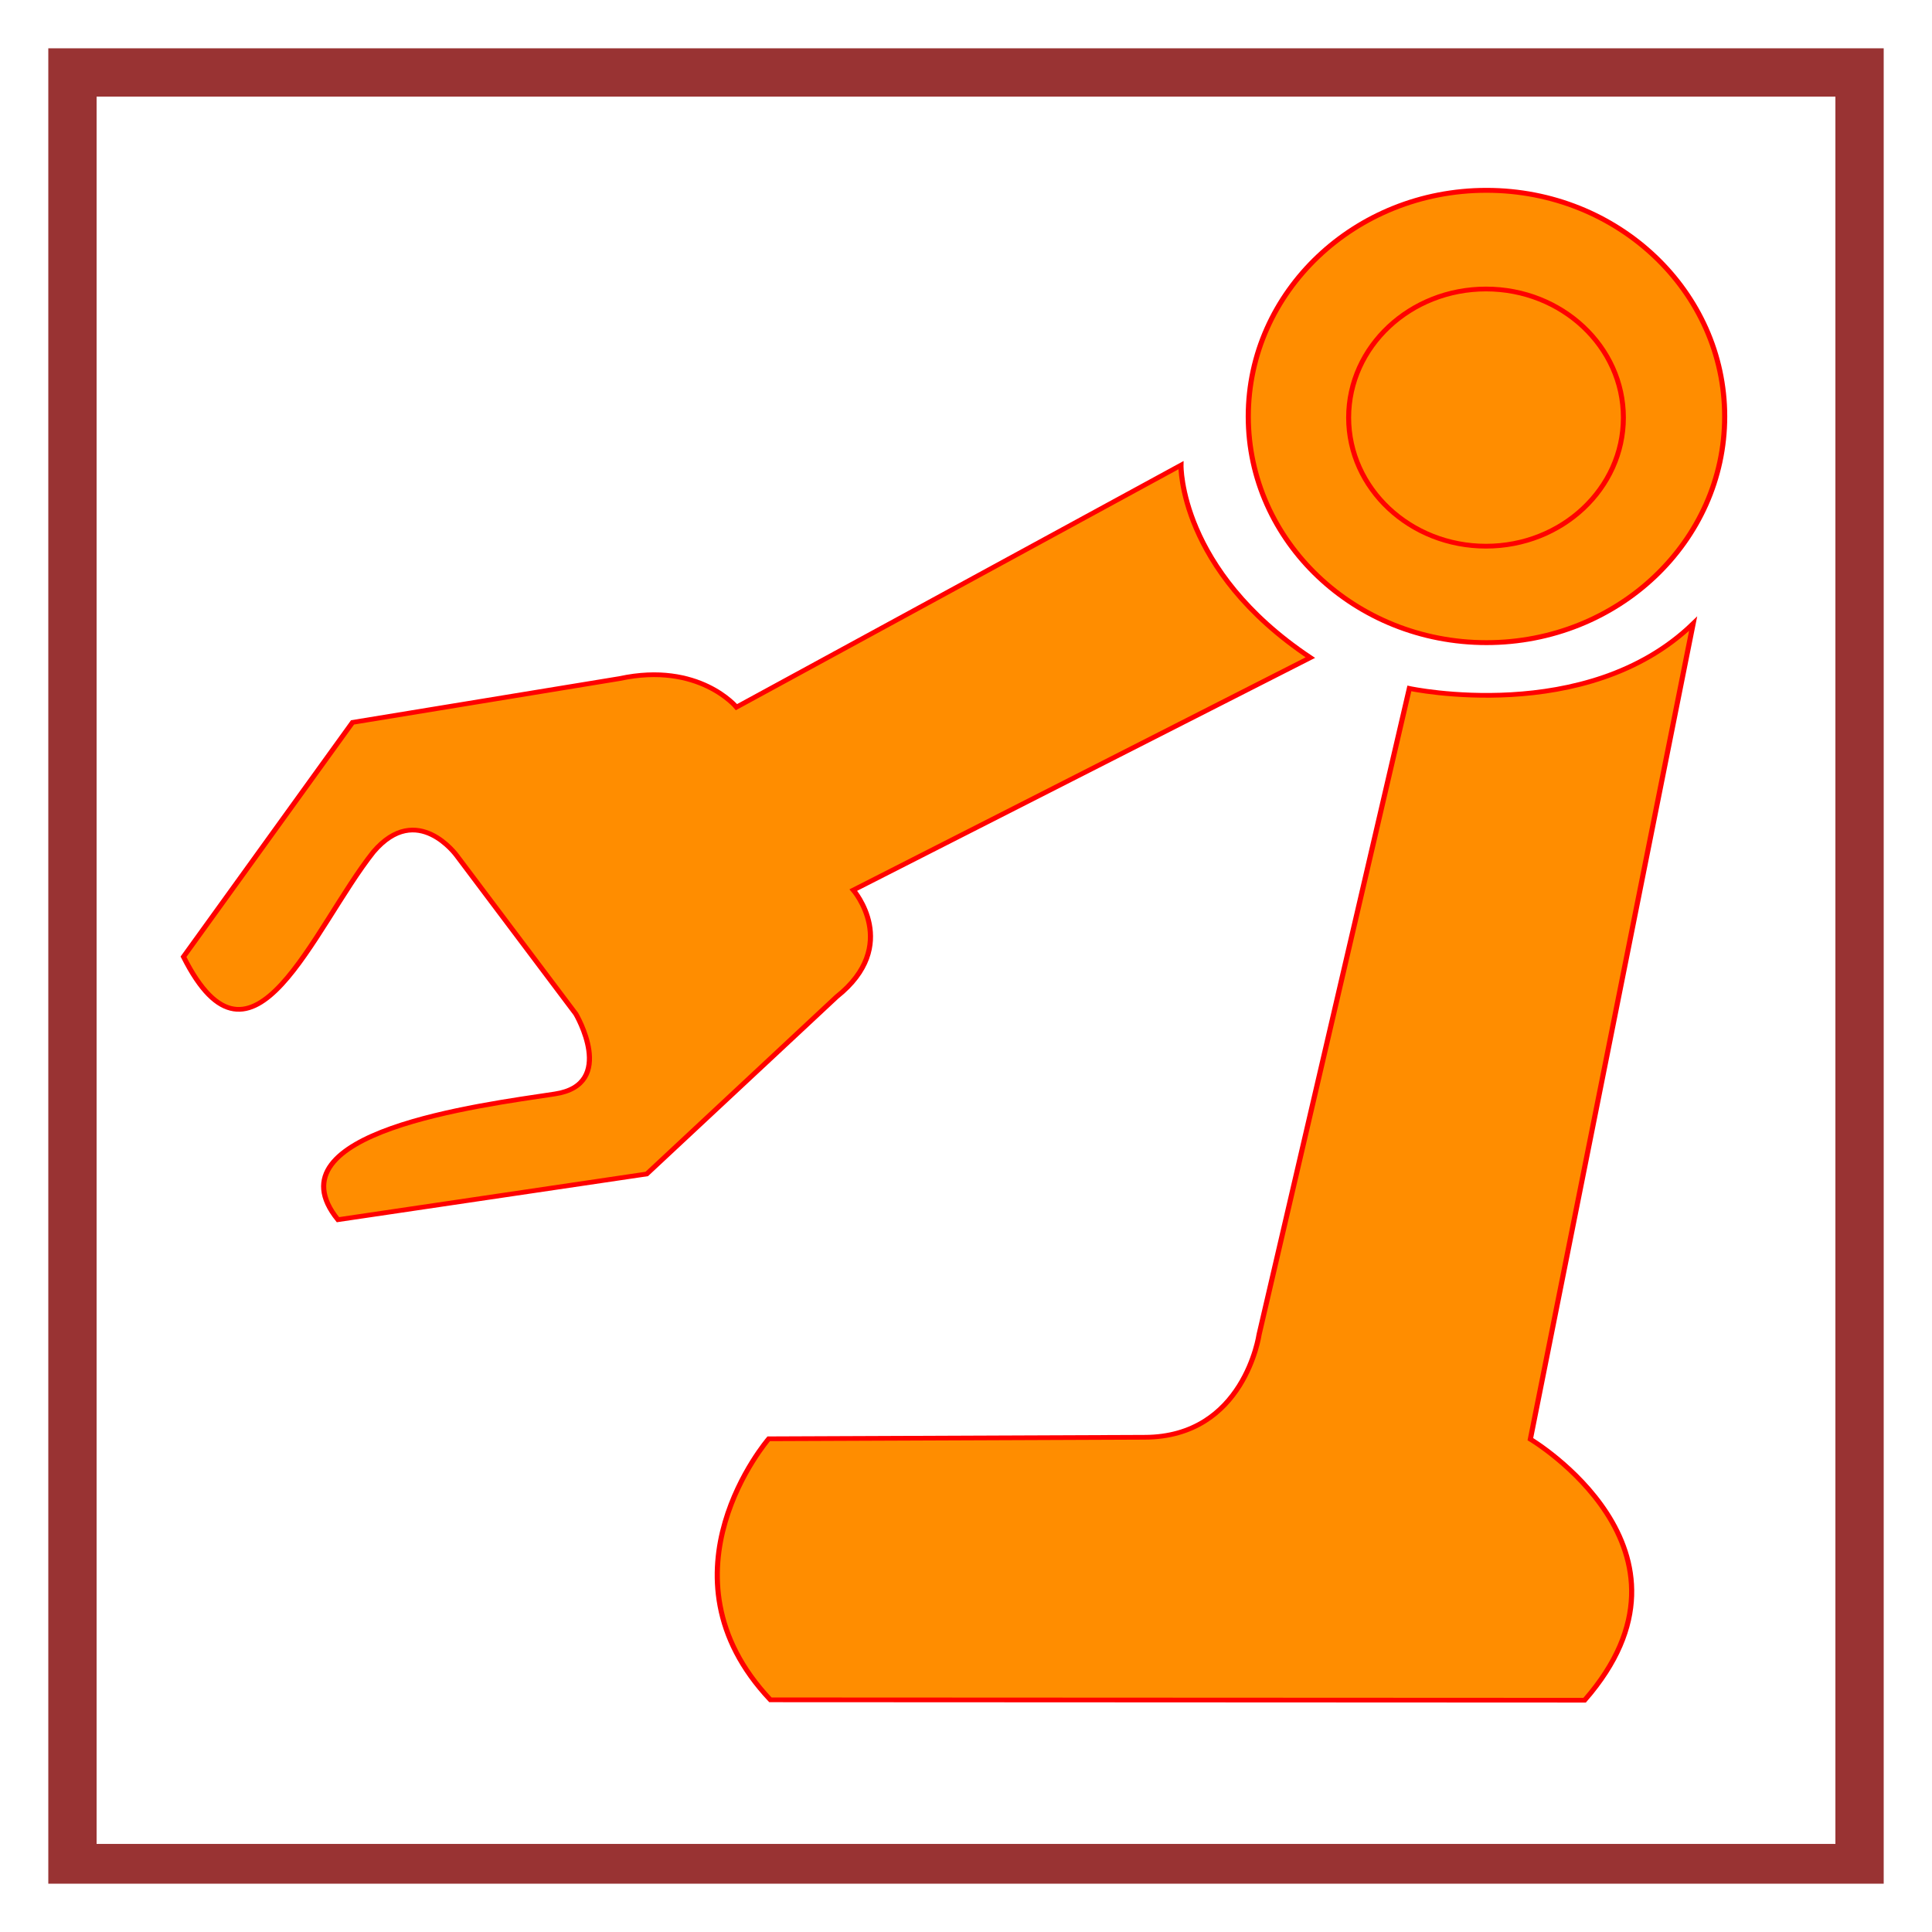
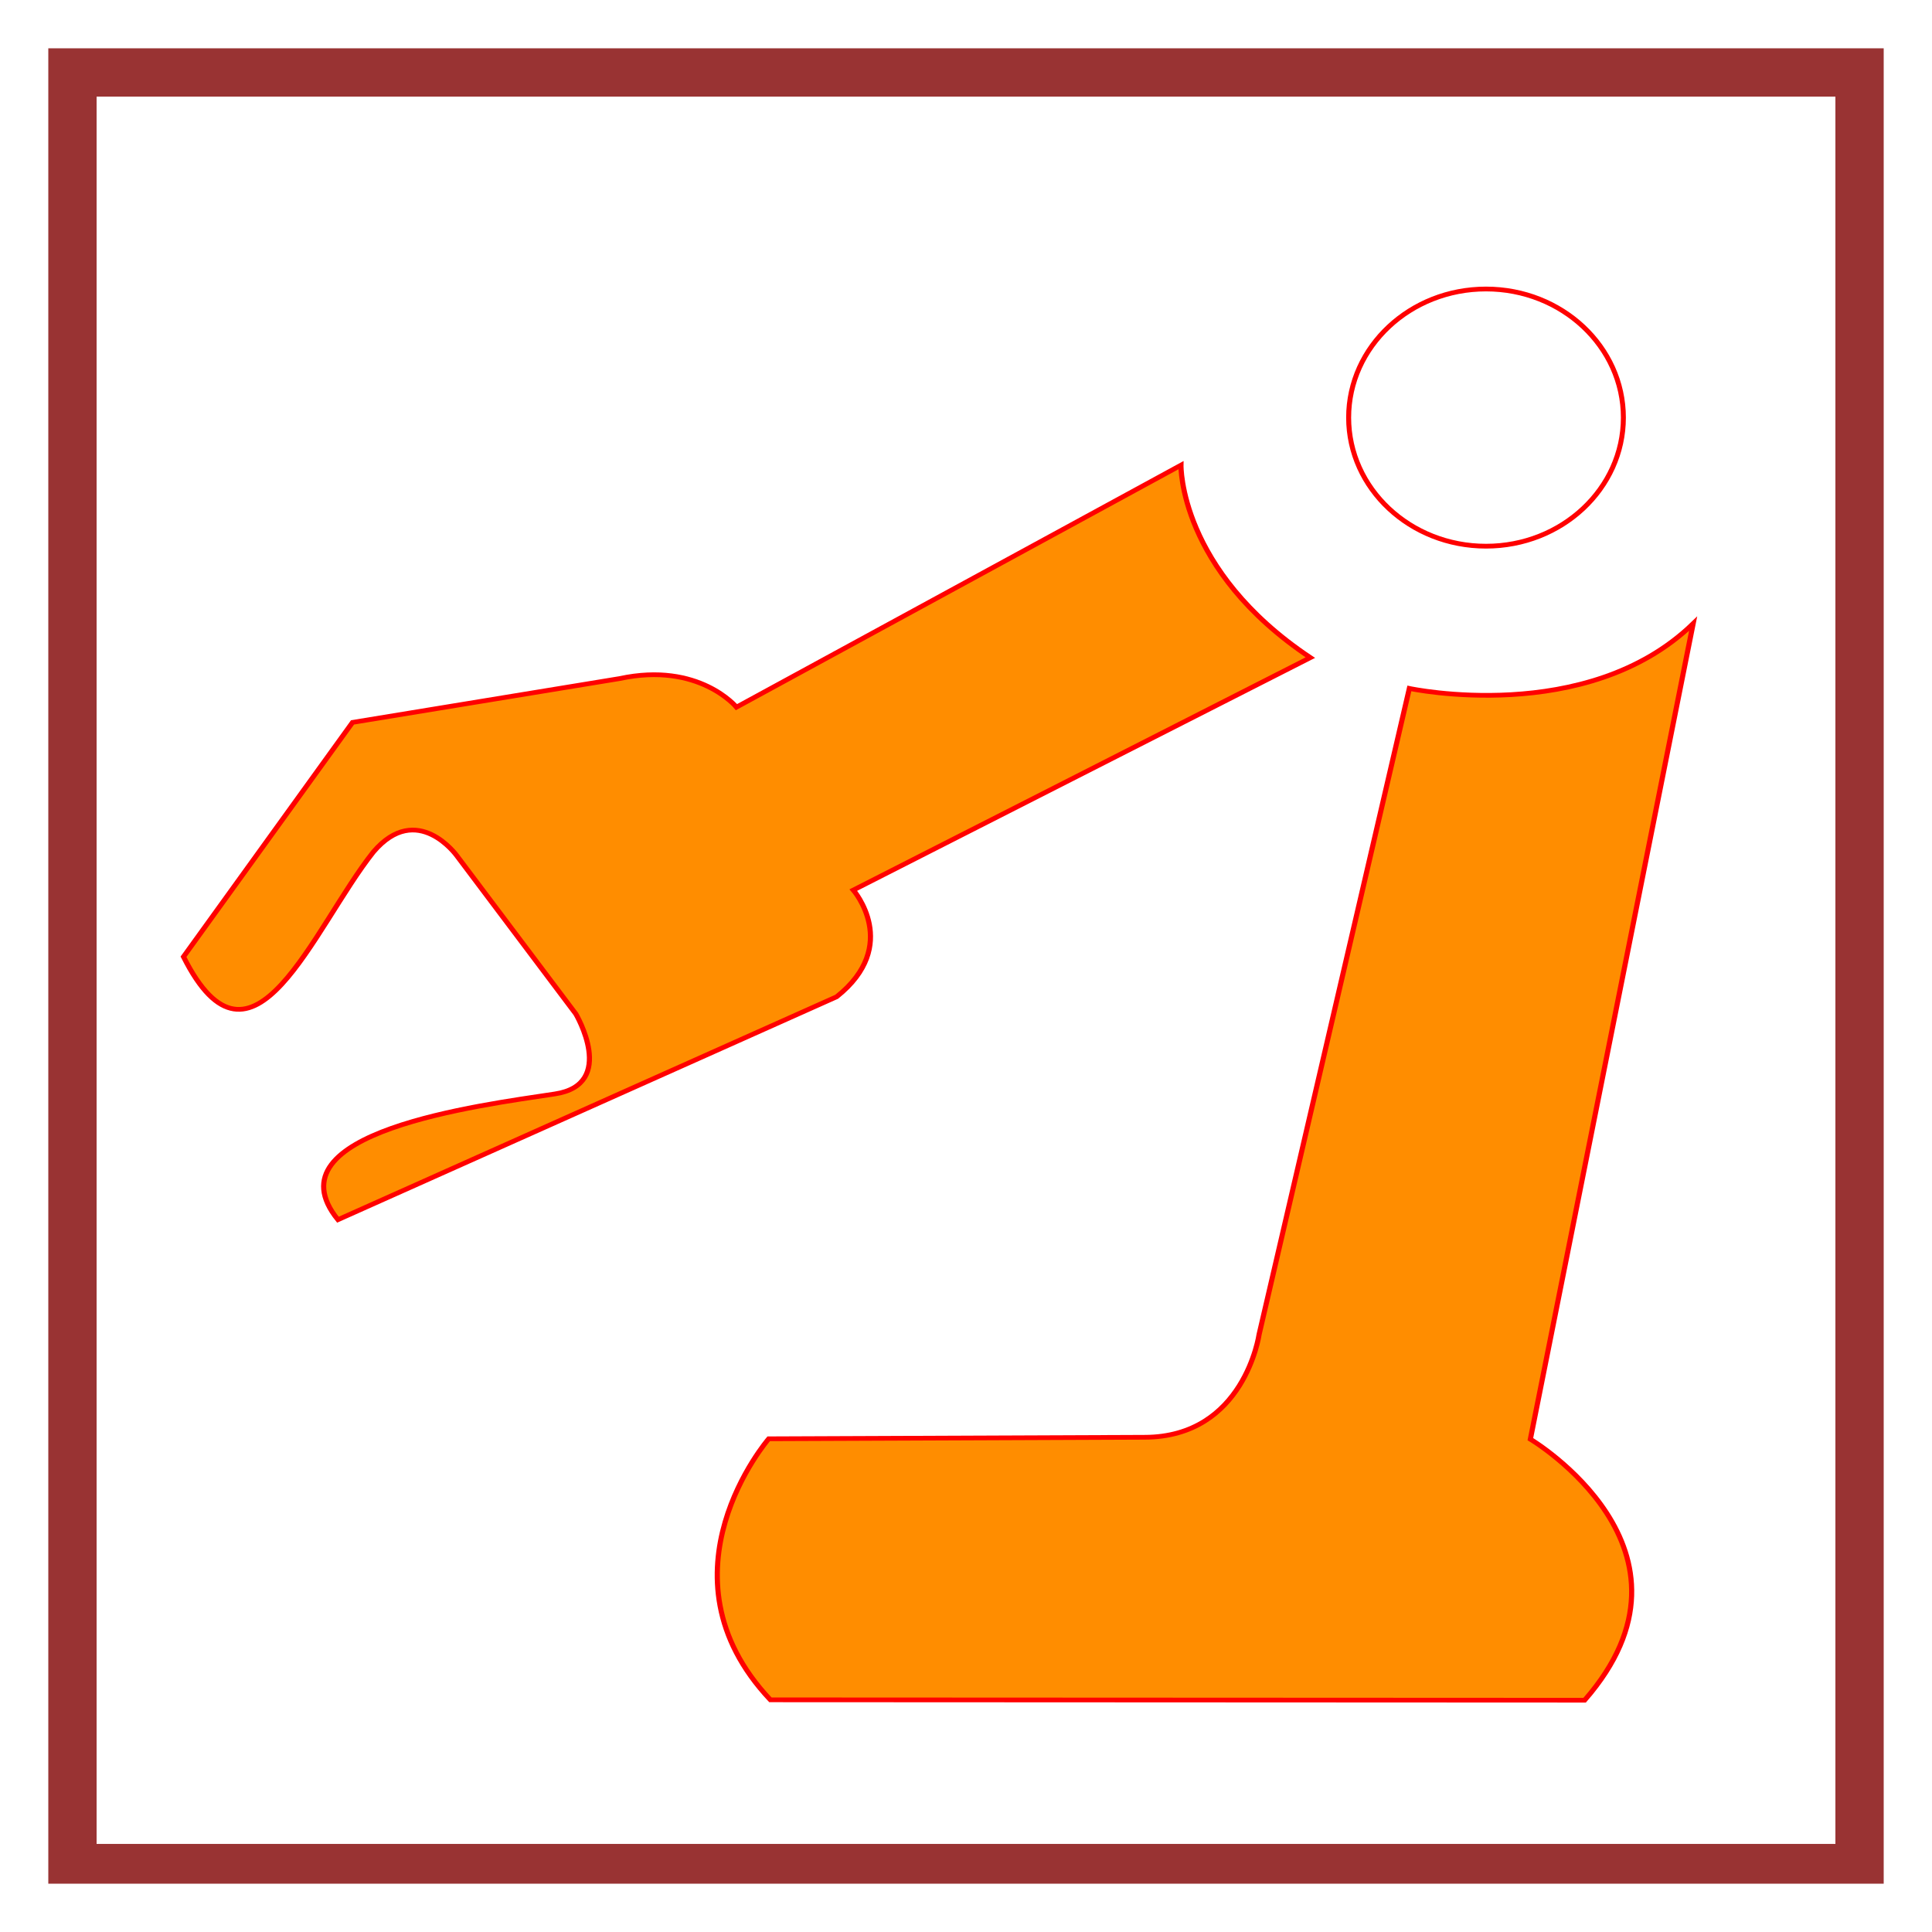
<svg xmlns="http://www.w3.org/2000/svg" xmlns:ns1="http://sodipodi.sourceforge.net/DTD/sodipodi-0.dtd" xmlns:ns2="http://www.inkscape.org/namespaces/inkscape" version="1.1" viewBox="0 0 1000 1000" id="svg899" ns1:docname="ISO13849-frame.svg" ns2:version="1.2.2 (732a01da63, 2022-12-09)">
  <ns1:namedview pagecolor="#ffffff" bordercolor="#666666" borderopacity="1" objecttolerance="10" gridtolerance="10" guidetolerance="10" ns2:pageopacity="0" ns2:pageshadow="2" ns2:window-width="2560" ns2:window-height="1369" id="namedview1142" showgrid="true" ns2:zoom="0.6035" ns2:cx="897.26595" ns2:cy="672.74234" ns2:window-x="-8" ns2:window-y="-8" ns2:window-maximized="1" ns2:current-layer="svg899" ns2:showpageshadow="2" ns2:pagecheckerboard="0" ns2:deskcolor="#d1d1d1">
    <ns2:grid type="xygrid" id="grid2331" />
  </ns1:namedview>
  <defs id="defs903">
    <ns2:path-effect effect="powerstroke" id="path-effect2511" is_visible="true" offset_points="1,0.5" sort_points="true" interpolator_type="CubicBezierJohan" interpolator_beta="0.2" start_linecap_type="zerowidth" linejoin_type="extrp_arc" miter_limit="4" end_linecap_type="zerowidth" />
    <ns2:path-effect effect="spiro" id="path-effect2509" is_visible="true" />
    <ns2:path-effect end_linecap_type="zerowidth" miter_limit="4" linejoin_type="extrp_arc" start_linecap_type="zerowidth" interpolator_beta="0.2" interpolator_type="CubicBezierJohan" sort_points="true" offset_points="5,0.5" is_visible="true" id="path-effect1370" effect="powerstroke" />
    <ns2:path-effect is_visible="true" id="path-effect1368" effect="spiro" />
    <marker ns2:isstock="true" style="overflow:visible" id="Arrow1Lstart" refX="0.0" refY="0.0" orient="auto" ns2:stockid="Arrow1Lstart">
      <path transform="scale(0.8) translate(12.5,0)" style="fill-rule:evenodd;stroke:#000000;stroke-width:1.0pt" d="M 0.0,0.0 L 5.0,-5.0 L -12.5,0.0 L 5.0,5.0 L 0.0,0.0 z " id="path1043" />
    </marker>
    <linearGradient id="linearGradient1039" ns2:swatch="solid">
      <stop id="stop1037" offset="0" style="stop-color:#000000;stop-opacity:1;" />
    </linearGradient>
    <ns2:path-effect end_linecap_type="zerowidth" miter_limit="4" linejoin_type="extrp_arc" start_linecap_type="zerowidth" interpolator_beta="0.2" interpolator_type="CubicBezierJohan" sort_points="true" offset_points="1,0.5" is_visible="true" id="path-effect2511-7" effect="powerstroke" />
    <ns2:path-effect is_visible="true" id="path-effect2509-8" effect="spiro" />
    <ns2:path-effect end_linecap_type="zerowidth" miter_limit="4" linejoin_type="extrp_arc" start_linecap_type="zerowidth" interpolator_beta="0.2" interpolator_type="CubicBezierJohan" sort_points="true" offset_points="1,0.5" is_visible="true" id="path-effect2511-71" effect="powerstroke" />
    <ns2:path-effect is_visible="true" id="path-effect2509-7" effect="spiro" />
    <ns2:path-effect end_linecap_type="zerowidth" miter_limit="4" linejoin_type="extrp_arc" start_linecap_type="zerowidth" interpolator_beta="0.2" interpolator_type="CubicBezierJohan" sort_points="true" offset_points="5,0.5" is_visible="true" id="path-effect1370-6" effect="powerstroke" />
    <ns2:path-effect is_visible="true" id="path-effect1368-0" effect="spiro" />
    <marker ns2:isstock="true" style="overflow:visible" id="Arrow1Lstart-3" refX="0.0" refY="0.0" orient="auto" ns2:stockid="Arrow1Lstart">
      <path transform="scale(0.8) translate(12.5,0)" style="fill-rule:evenodd;stroke:#000000;stroke-width:1.0pt" d="M 0.0,0.0 L 5.0,-5.0 L -12.5,0.0 L 5.0,5.0 L 0.0,0.0 z " id="path1043-8" />
    </marker>
    <ns2:path-effect end_linecap_type="zerowidth" miter_limit="4" linejoin_type="extrp_arc" start_linecap_type="zerowidth" interpolator_beta="0.2" interpolator_type="CubicBezierJohan" sort_points="true" offset_points="1,0.5" is_visible="true" id="path-effect2511-8" effect="powerstroke" />
    <ns2:path-effect is_visible="true" id="path-effect2509-39" effect="spiro" />
    <ns2:path-effect effect="powerstroke" id="path-effect2511-5" is_visible="true" offset_points="1,0.5" sort_points="true" interpolator_type="CubicBezierJohan" interpolator_beta="0.2" start_linecap_type="zerowidth" linejoin_type="extrp_arc" miter_limit="4" end_linecap_type="zerowidth" />
    <ns2:path-effect effect="spiro" id="path-effect2509-3" is_visible="true" />
    <rect x="-87.842" y="-15.61" width="64.558" height="24.342" id="rect3056-1-0-3" />
  </defs>
  <path ns2:connector-curvature="0" style="fill:#993333" d="M 25,25 V 975 H 975 V 25 Z m 25,25 H 950 V 954.412 H 50 Z" id="path897-2" />
  <g style="stroke-width:0.04" id="g879-8-4" transform="matrix(1.138,0,0,1.135,214.309,-103.243)" />
  <rect y="660.912" x="-863.742" height="66.28" width="111.019" id="rect2256" style="opacity:0;fill:#ff2a2a;fill-opacity:1;fill-rule:nonzero;stroke:#993333;stroke-width:12.472;stroke-linejoin:miter;stroke-miterlimit:4;stroke-dasharray:none;stroke-dashoffset:0;stroke-opacity:1" />
-   <rect y="627.772" x="-843.858" height="68.766" width="115.99" id="rect2258" style="opacity:0;fill:#ff2a2a;fill-opacity:1;fill-rule:nonzero;stroke:#993333;stroke-width:12.472;stroke-linejoin:miter;stroke-miterlimit:4;stroke-dasharray:none;stroke-dashoffset:0;stroke-opacity:1" />
  <rect y="423.546" x="-1879.898" height="34.797" width="44.739" id="rect2254" style="opacity:0;fill:#ff2a2a;fill-opacity:1;fill-rule:nonzero;stroke:#993333;stroke-width:12.472;stroke-linejoin:miter;stroke-miterlimit:4;stroke-dasharray:none;stroke-dashoffset:0;stroke-opacity:1" />
  <rect y="383.778" x="-1893.982" height="66.28" width="111.019" id="rect2256-3" style="opacity:0;fill:#ff2a2a;fill-opacity:1;fill-rule:nonzero;stroke:#993333;stroke-width:12.472;stroke-linejoin:miter;stroke-miterlimit:4;stroke-dasharray:none;stroke-dashoffset:0;stroke-opacity:1" />
  <rect y="350.638" x="-1874.098" height="68.766" width="115.99" id="rect2258-5" style="opacity:0;fill:#ff2a2a;fill-opacity:1;fill-rule:nonzero;stroke:#993333;stroke-width:12.472;stroke-linejoin:miter;stroke-miterlimit:4;stroke-dasharray:none;stroke-dashoffset:0;stroke-opacity:1" />
  <rect y="-575.088" x="-3063.742" height="66.28" width="111.019" id="rect2256-1" style="opacity:0;fill:#ff2a2a;fill-opacity:1;fill-rule:nonzero;stroke:#993333;stroke-width:12.472;stroke-linejoin:miter;stroke-miterlimit:4;stroke-dasharray:none;stroke-dashoffset:0;stroke-opacity:1" />
  <rect y="-608.228" x="-3043.858" height="68.766" width="115.99" id="rect2258-4" style="opacity:0;fill:#ff2a2a;fill-opacity:1;fill-rule:nonzero;stroke:#993333;stroke-width:12.472;stroke-linejoin:miter;stroke-miterlimit:4;stroke-dasharray:none;stroke-dashoffset:0;stroke-opacity:1" />
  <g id="layer1" ns2:label="gears" transform="matrix(4.869,0,0,5.196,-751.489,153.356)" style="stroke-width:1.074" />
  <g id="layer2" ns2:label="icons" transform="matrix(4.869,0,0,5.196,-751.489,153.356)" style="stroke-width:1.074" />
  <g id="layer1-2" ns2:label="gears" transform="matrix(11.196,0,0,11.161,1561.492,-91.578)" style="stroke-width:1.074" />
  <g id="layer2-1" ns2:label="icons" transform="matrix(11.196,0,0,11.161,1561.492,-91.578)" style="stroke-width:1.074" />
  <g id="g3050-7-8" transform="matrix(12.575,0,0,11.566,-516.766,-210.602)" style="stroke-width:0.214">
    <path d="m 106.319,94.296 c 5.411,-6.736 -2.233,-11.682 -2.233,-11.682 l 6.7,-36.496 c -4.38,4.605 -11.681,2.899 -11.681,2.899 l -6.184,28.907 c 0,0 -0.601,4.605 -4.724,4.605 l -15.461,0.068 c 0,0 -4.81,6.054 0.069,11.682 z" id="path2480-4-4" style="fill:#ff8d00;fill-opacity:1;stroke:#ff0000;stroke-width:0.211;stroke-miterlimit:4;stroke-dasharray:none;stroke-opacity:1" />
-     <path d="m 75.532,62.816 c 2.663,-2.302 0.687,-4.775 0.687,-4.775 L 95.03,47.638 C 89.619,43.716 89.704,39.026 89.704,39.026 L 71.409,49.855 c 0,0 -1.546,-2.046 -4.81,-1.279 l -10.994,1.961 -6.957,10.488 c 2.834,6.139 5.325,-1.279 7.816,-4.69 1.804,-2.302 3.436,0.171 3.436,0.171 l 4.896,7.077 c 0,0 1.718,3.155 -0.859,3.581 -3.092,0.512 -11.853,1.705 -8.933,5.628 L 67.716,70.746 Z" style="fill:#ff8d00;fill-opacity:1;stroke:#ff0000;stroke-width:0.211;stroke-miterlimit:4;stroke-dasharray:none;stroke-opacity:1" id="path2484-7-5" />
+     <path d="m 75.532,62.816 c 2.663,-2.302 0.687,-4.775 0.687,-4.775 L 95.03,47.638 C 89.619,43.716 89.704,39.026 89.704,39.026 L 71.409,49.855 c 0,0 -1.546,-2.046 -4.81,-1.279 l -10.994,1.961 -6.957,10.488 c 2.834,6.139 5.325,-1.279 7.816,-4.69 1.804,-2.302 3.436,0.171 3.436,0.171 l 4.896,7.077 c 0,0 1.718,3.155 -0.859,3.581 -3.092,0.512 -11.853,1.705 -8.933,5.628 Z" style="fill:#ff8d00;fill-opacity:1;stroke:#ff0000;stroke-width:0.211;stroke-miterlimit:4;stroke-dasharray:none;stroke-opacity:1" id="path2484-7-5" />
    <g id="g3043-6-8" transform="matrix(0.906,0,0,0.942,9.612,4.247)" style="stroke-width:0.214">
-       <ellipse cx="-102.282" cy="34.607" id="circle2482-4-3" transform="scale(-1,1)" rx="10.822" ry="10.744" style="fill:#ff8d00;fill-opacity:1;stroke:#ff0000;stroke-width:0.233;stroke-miterlimit:4;stroke-dasharray:none;stroke-opacity:1" />
      <ellipse style="opacity:1;fill:none;fill-opacity:1;stroke:#ff0000;stroke-width:0.226;stroke-linecap:round;stroke-linejoin:round;stroke-miterlimit:4;stroke-dasharray:none;stroke-opacity:1;paint-order:stroke markers fill" id="path3019-3-1" cx="102.261" cy="34.66" rx="6.241" ry="6.109" />
    </g>
  </g>
</svg>